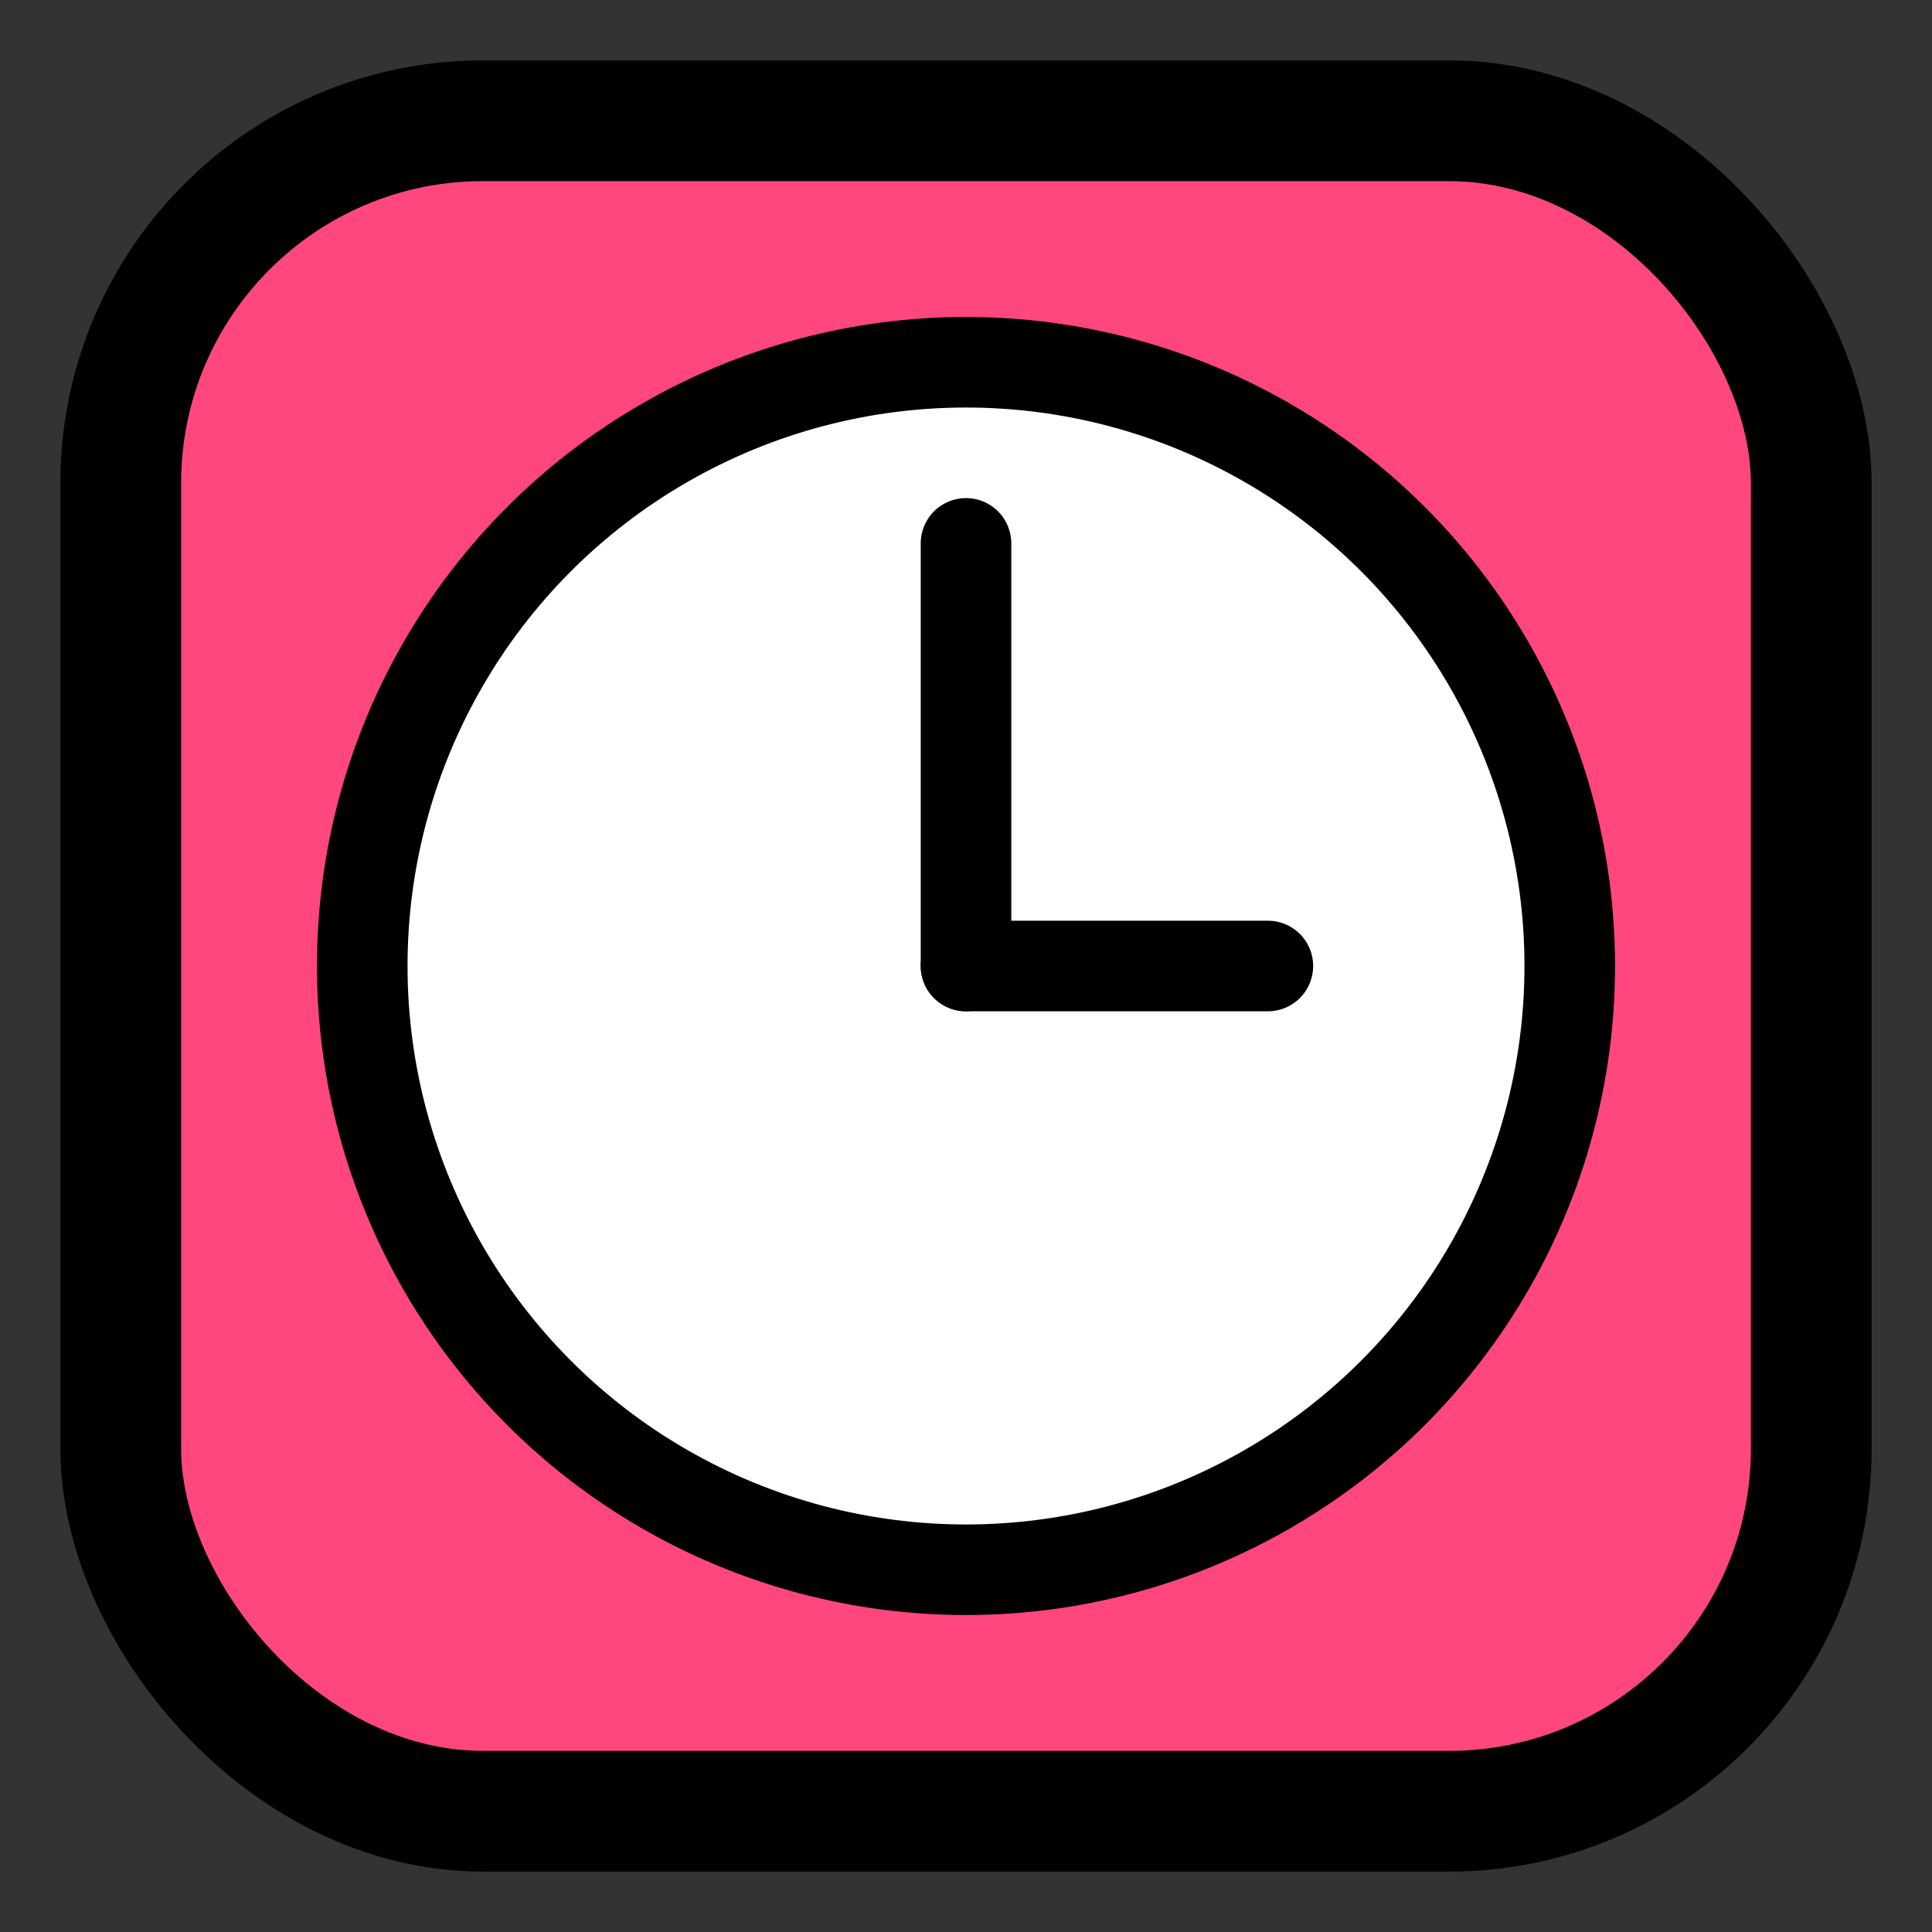
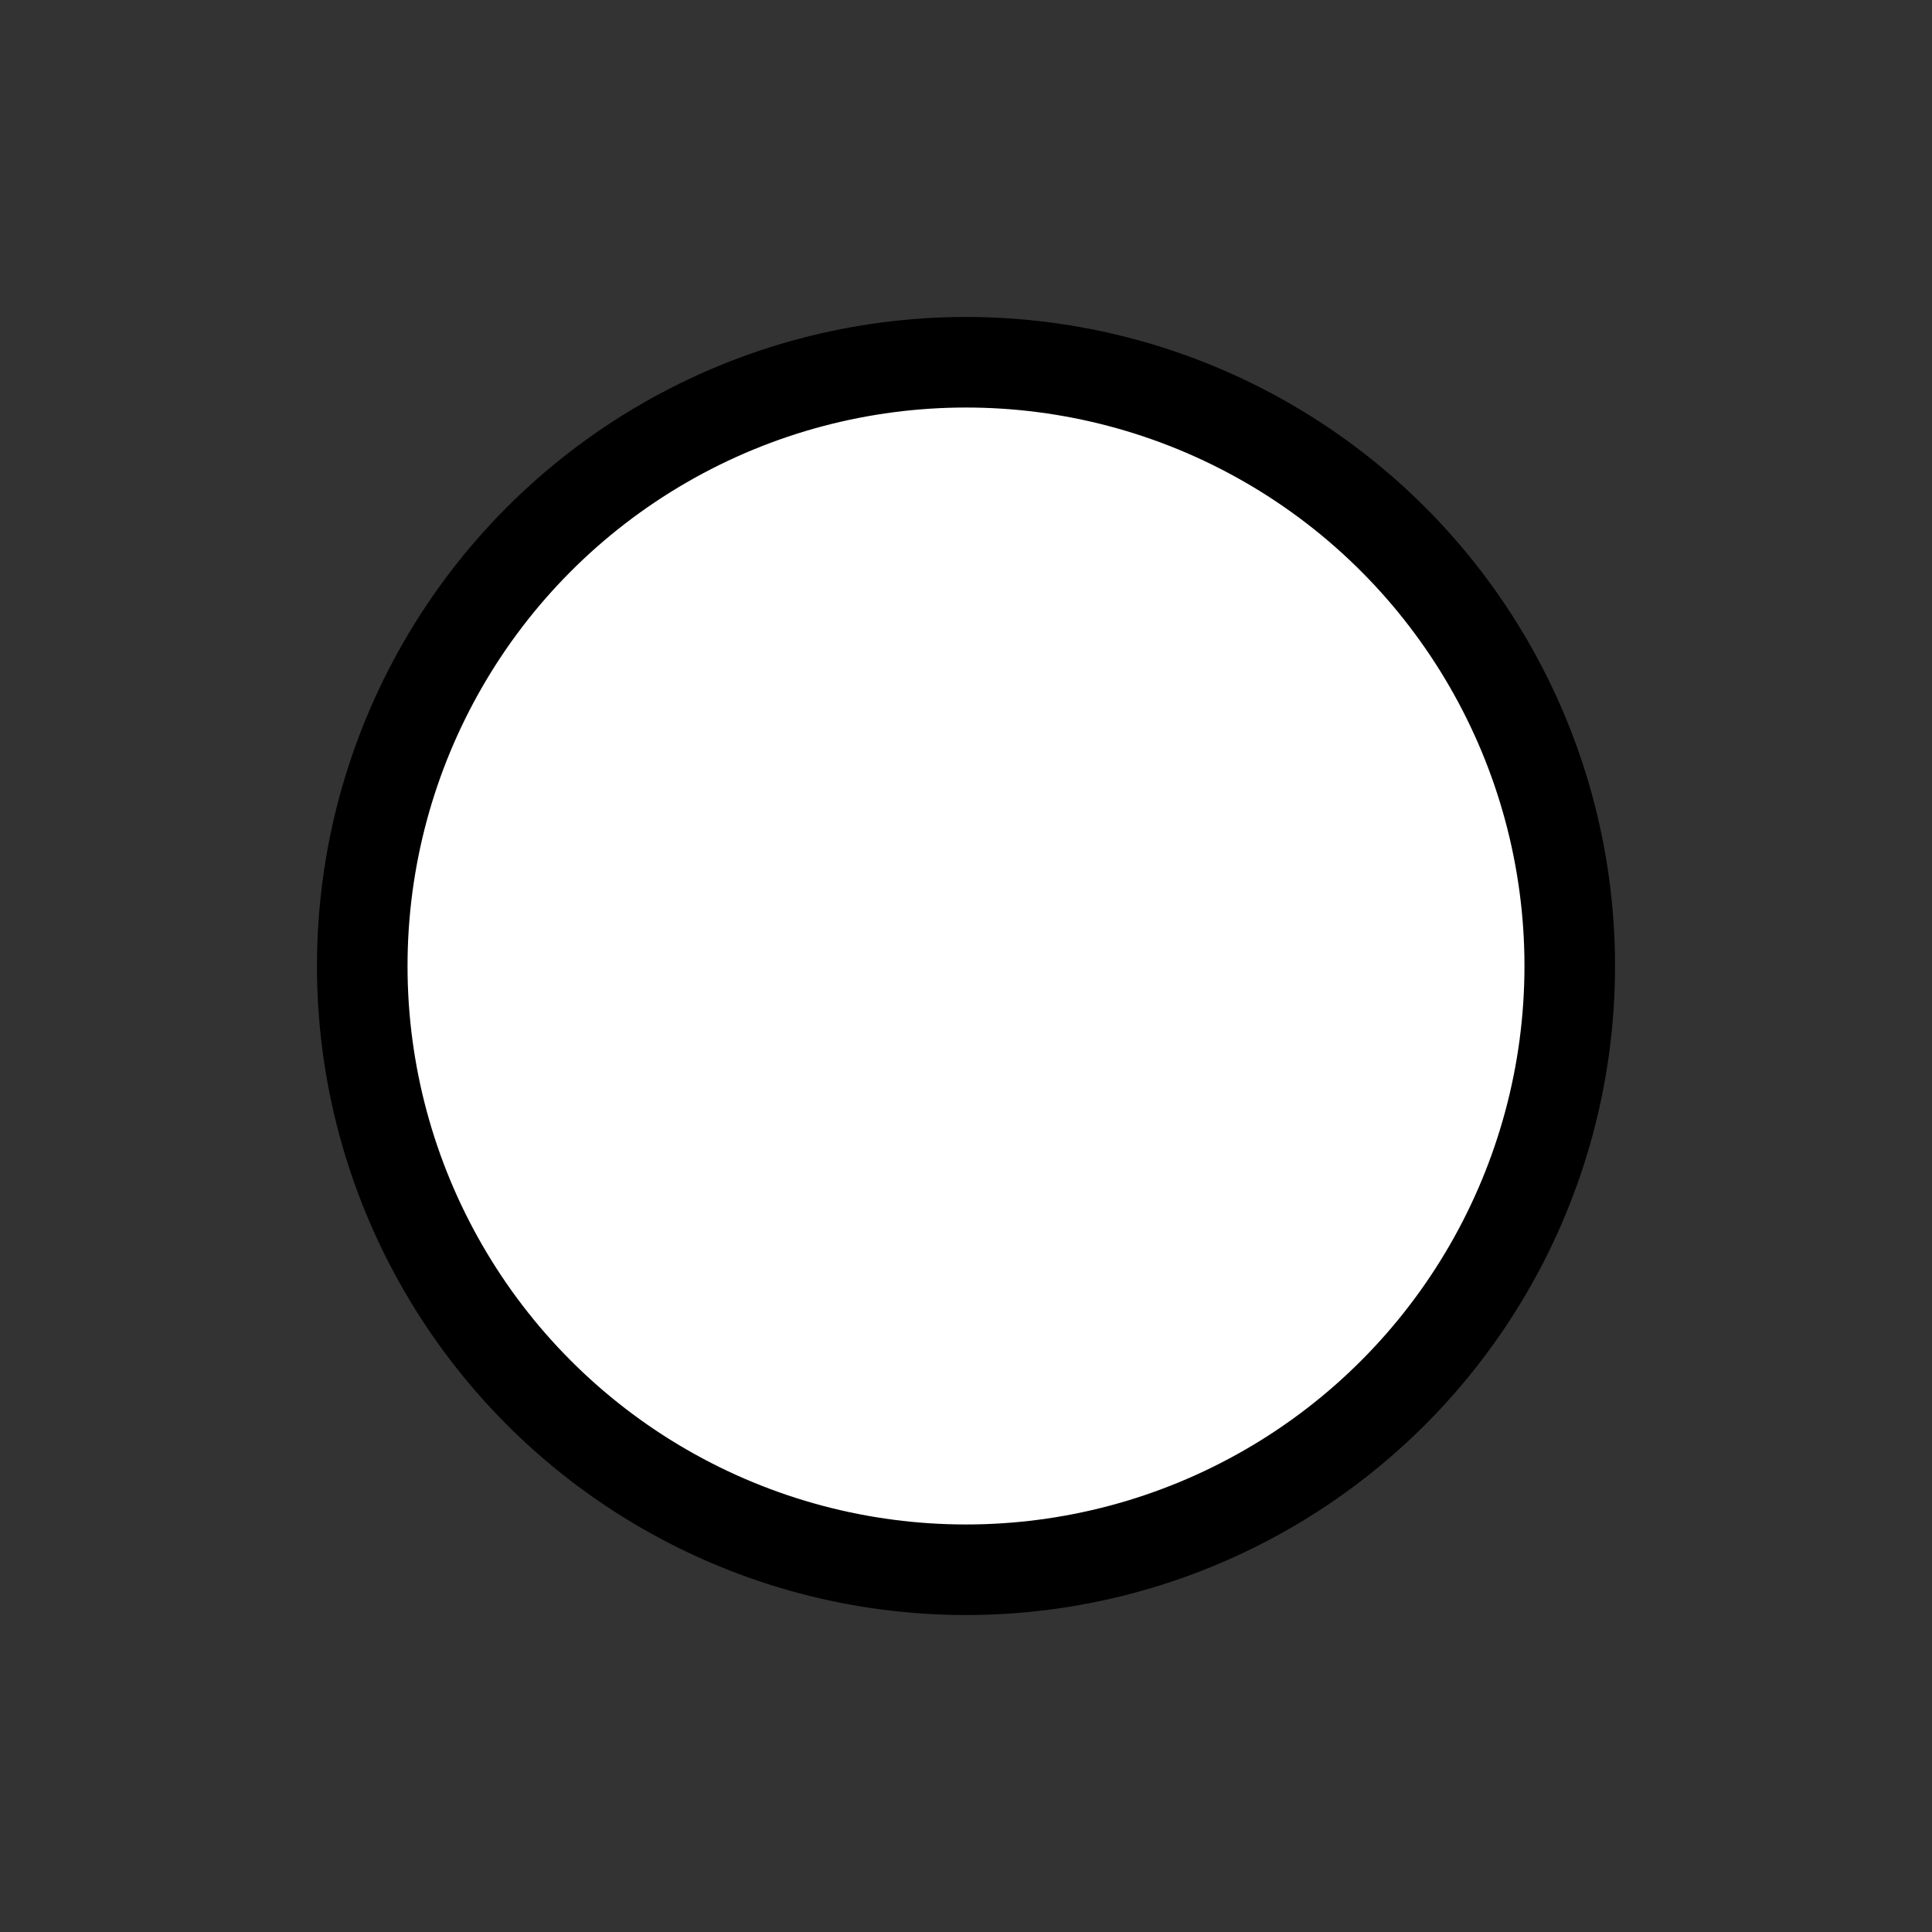
<svg xmlns="http://www.w3.org/2000/svg" width="64" height="64" viewBox="0 0 64 64">
  <rect x="0" y="0" width="64" height="64" fill="#333333" stroke="none" />
-   <rect x="4" y="4" width="56" height="56" rx="12" fill="#ff477e" stroke="#000000" stroke-width="4" />
  <circle cx="32" cy="32" r="20" fill="#ffffff" stroke="#000000" stroke-width="3" />
-   <line x1="32" y1="32" x2="32" y2="18" stroke="#000000" stroke-width="3" stroke-linecap="round" />
-   <line x1="32" y1="32" x2="42" y2="32" stroke="#000000" stroke-width="3" stroke-linecap="round" />
</svg>